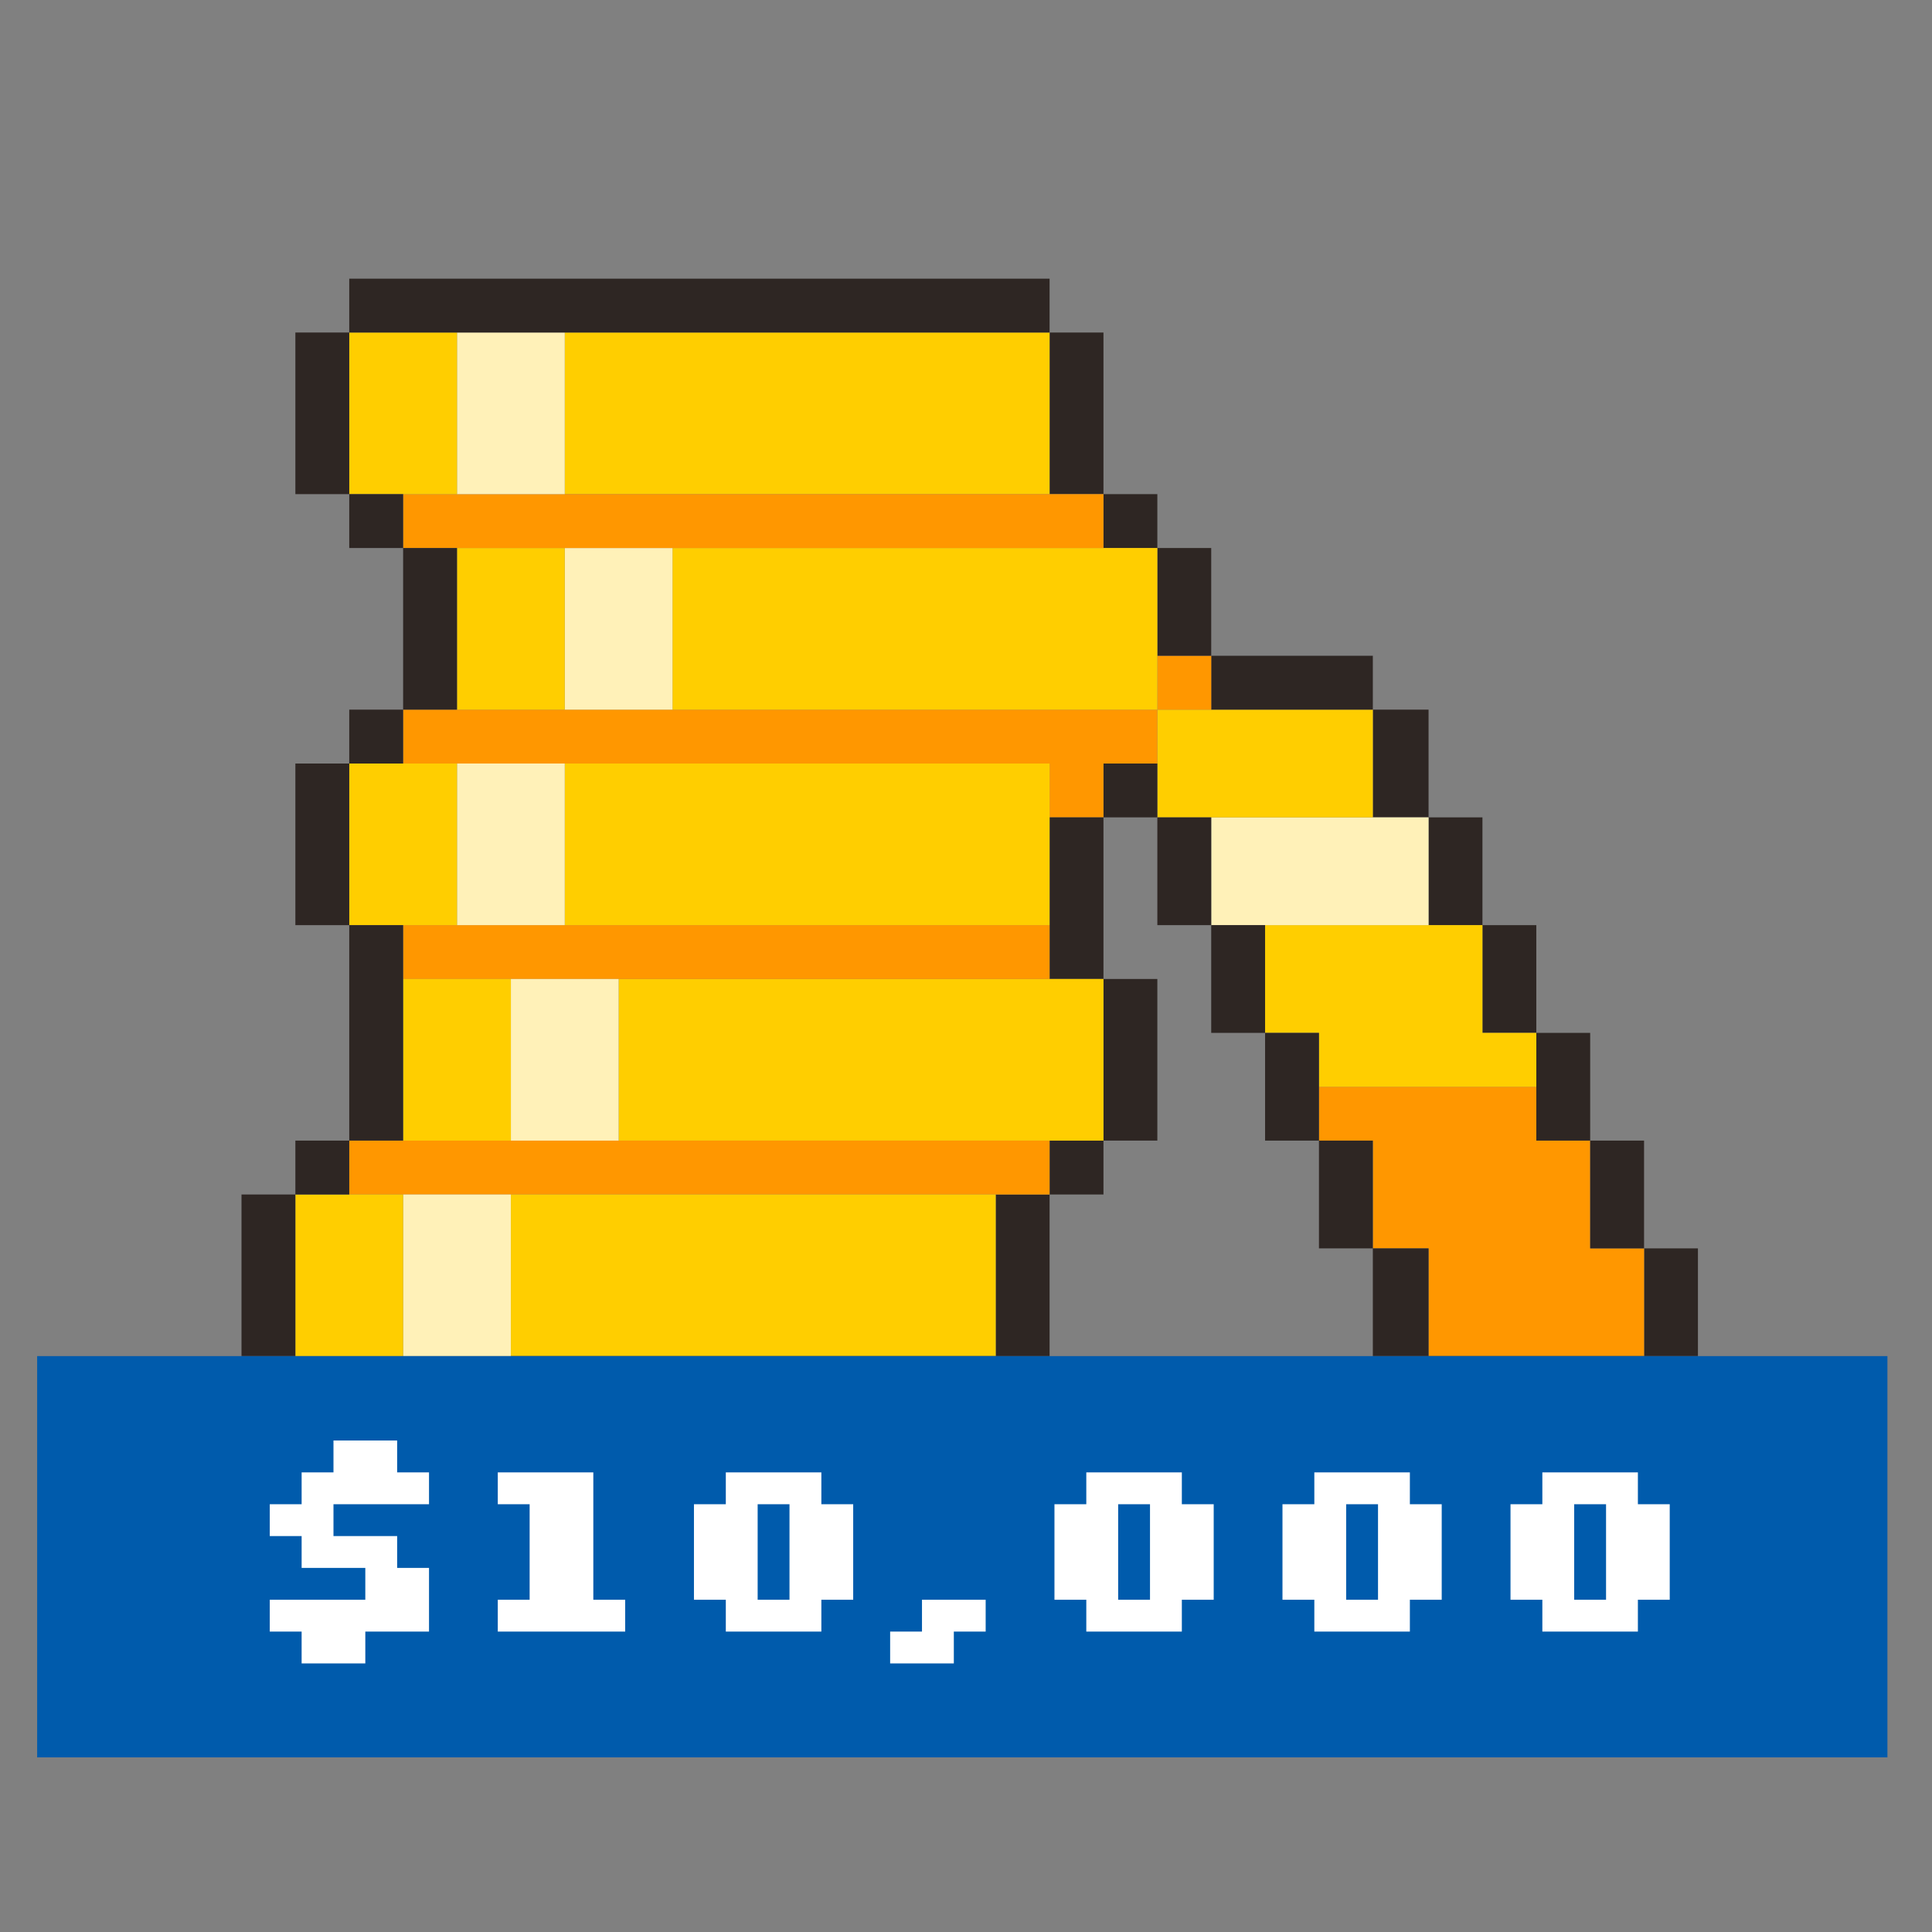
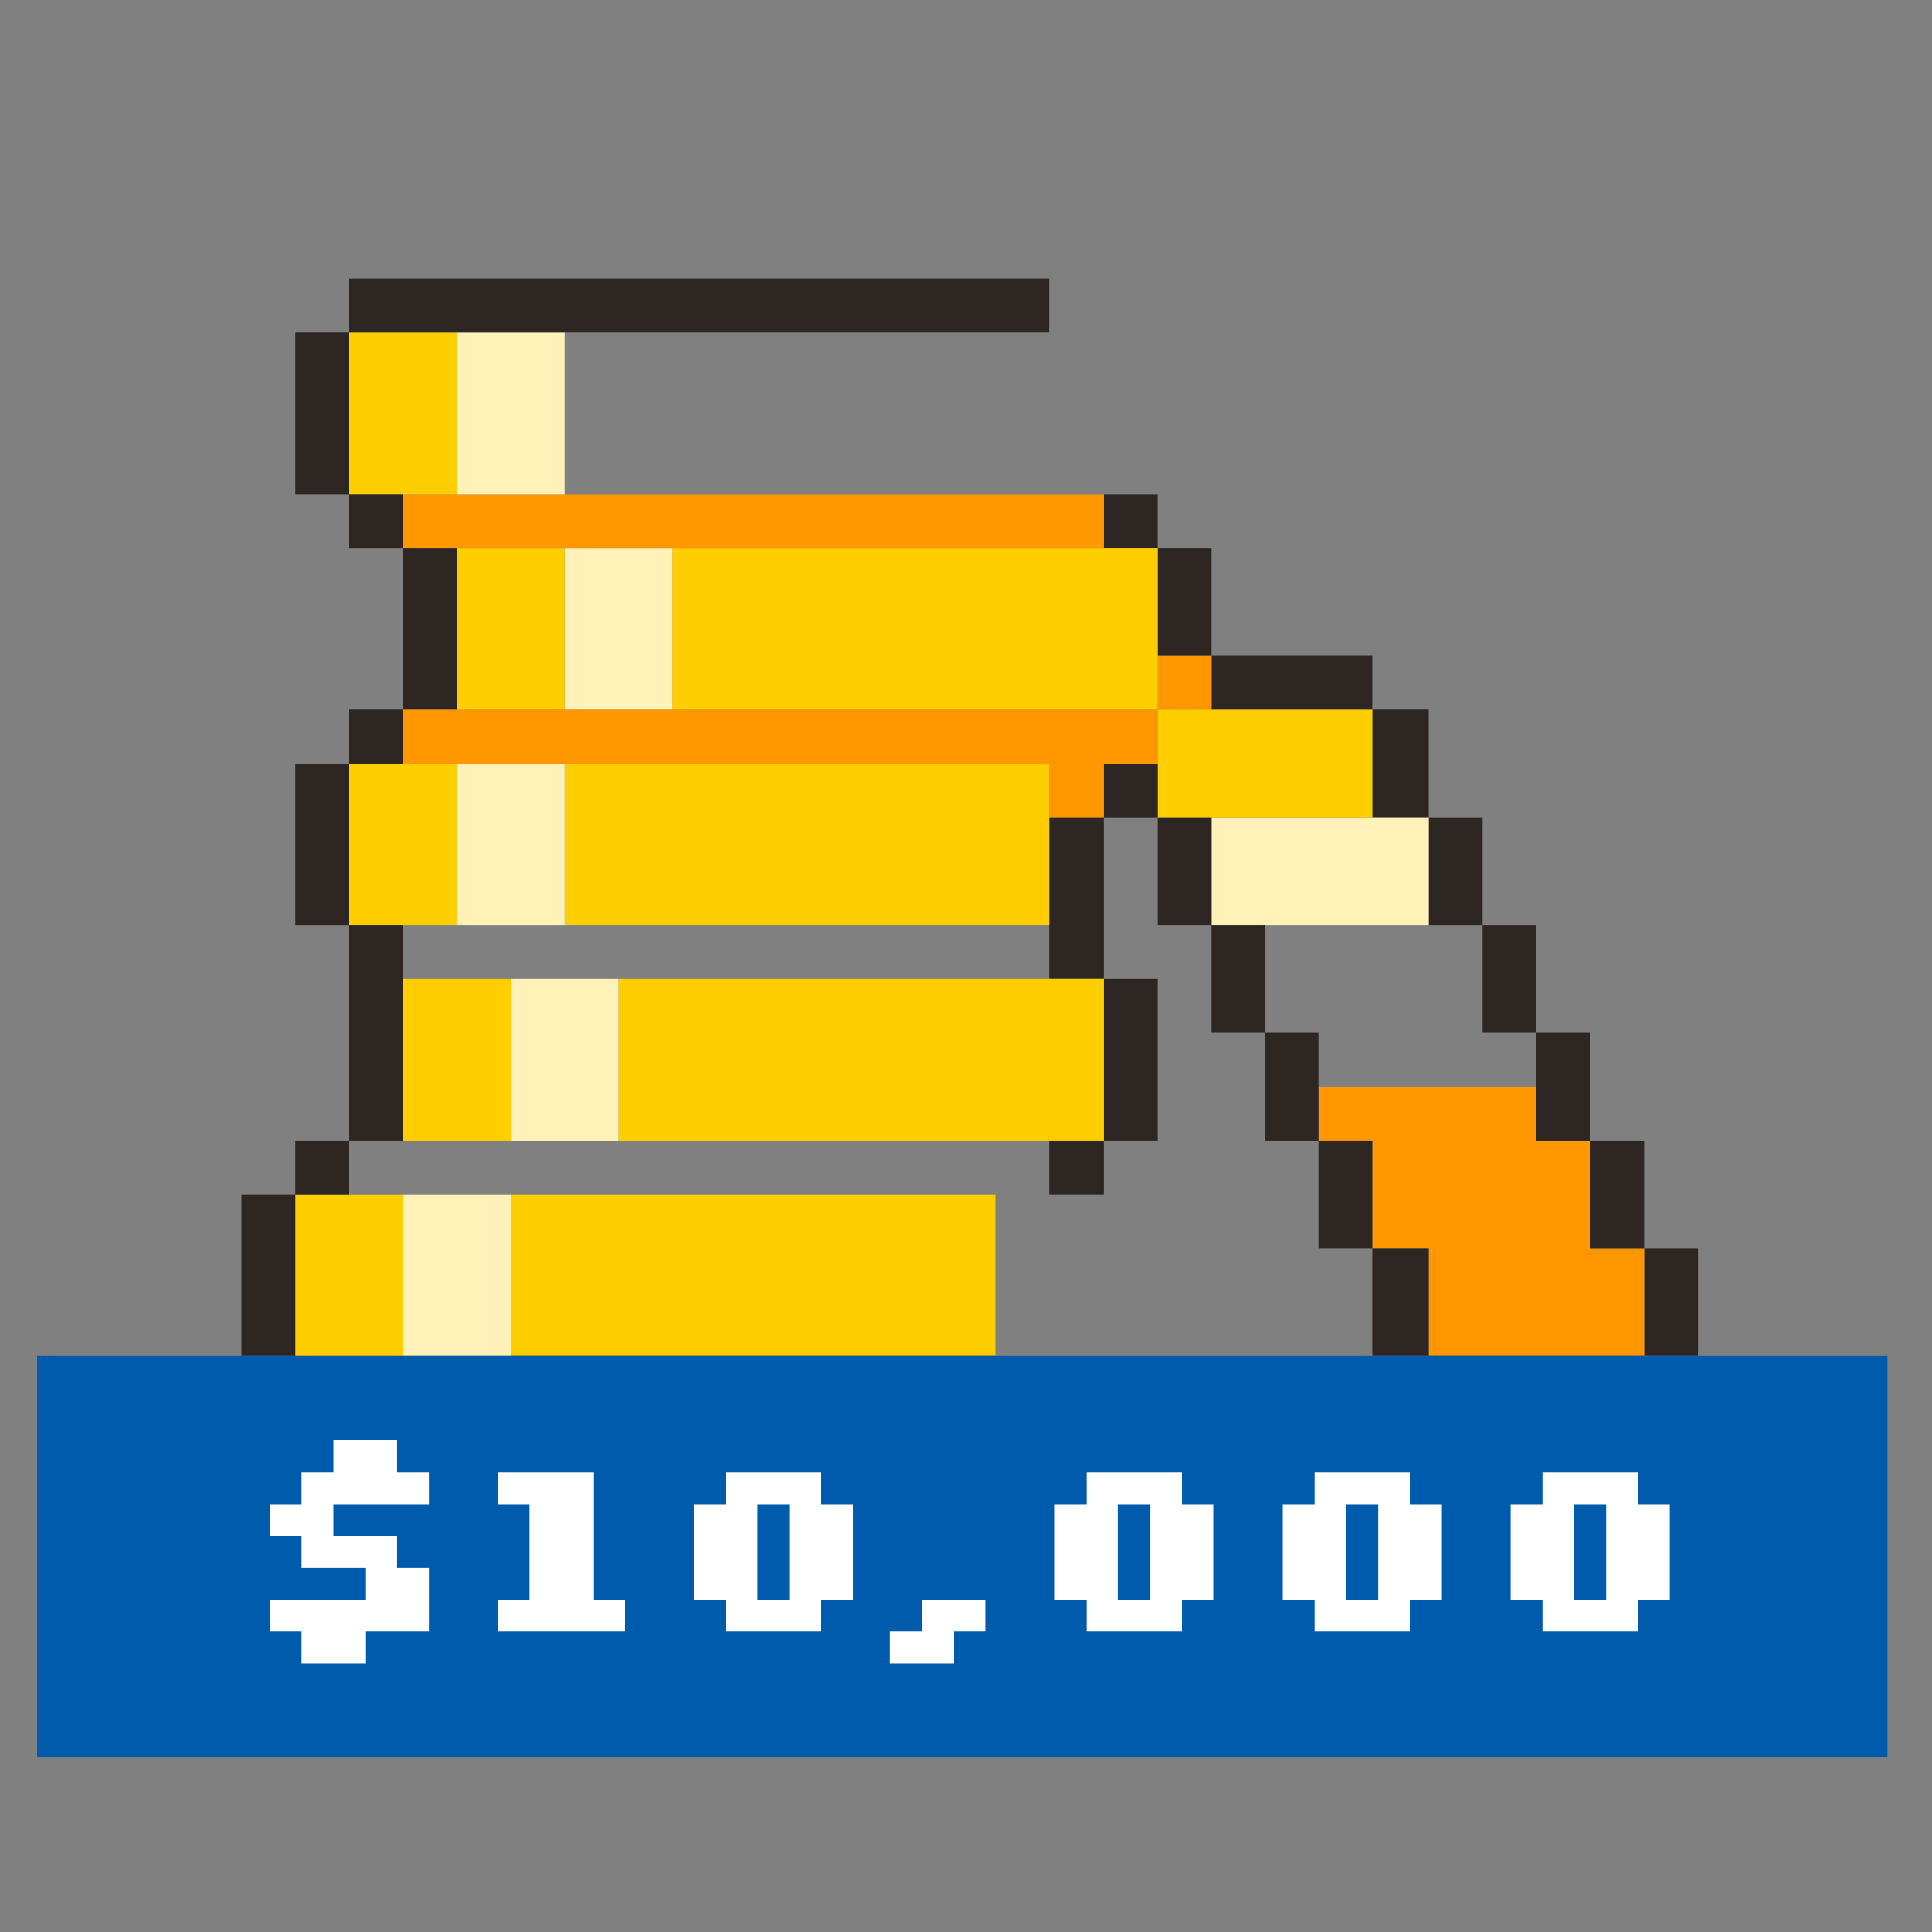
<svg xmlns="http://www.w3.org/2000/svg" width="104" height="104" viewBox="0 0 104 104" fill="none">
  <rect x="0" y="0" width="104" height="104" fill="#808080" stroke="none" />
  <g clip-path="url(#clip0_223_492)">
    <path d="M88.5 67.2V73h2.9v-5.8h-2.9z" fill="#2E2623" />
    <path d="M88.5 67.2h-2.9v-5.8h-2.9v-2.9H71v2.9h2.9v5.8h3V73h11.6v-5.8z" fill="#FF9700" />
    <path d="M85.6 67.2h2.9v-5.8h-2.9v5.8zM82.7 73h-5.8v2.9h11.6V73h-5.8zm0-11.6h2.9v-5.8h-2.9v5.8zm-2.9-5.8h2.9v-5.8h-2.9v5.8zm-2.9-5.8h2.9V44h-2.9v5.8zm0 17.4h-3V73h3v-5.8zm-3-23.2h3v-5.8h-3V44zm0 17.4H71v5.8h2.9v-5.8z" fill="#2E2623" />
-     <path d="M71 58.5h11.7v-2.9h-2.9v-5.8H68.1v5.8H71v2.9z" fill="#FFCE00" />
    <path d="M71 55.6h-2.9v5.8H71v-5.8z" fill="#2E2623" />
    <path d="M71 49.8h5.9V44H65.2v5.8H71z" fill="#FFF1B8" />
-     <path d="M68.1 49.8h-2.9v5.8h2.9v-5.8z" fill="#2E2623" />
+     <path d="M68.1 49.8h-2.9v5.8h2.9z" fill="#2E2623" />
    <path d="M68.1 44h5.8v-5.8H62.3V44h5.8z" fill="#FFCE00" />
    <path d="M68.1 38.2h5.8v-2.9h-8.7v2.9h2.9zM65.2 44h-2.9v5.8h2.9V44z" fill="#2E2623" />
    <path d="M65.2 35.3h-2.9v2.9h2.9v-2.9z" fill="#FF9700" />
    <path d="M62.3 35.3h2.9v-5.8h-2.9v5.8zm-2.9 23.2v2.9h2.9v-8.7h-2.9v5.8zm2.9-17.4h-2.9V44h2.9v-2.9z" fill="#2E2623" />
    <path d="M62.3 41.1v-2.9H21.7v2.9h34.8V44h2.9v-2.9h2.9z" fill="#FF9700" />
    <path d="M62.3 26.6h-2.9v2.9h2.9v-2.9zm-2.9 34.8h-2.9v2.9h2.9v-2.9zm-2.9-14.5v5.8h2.9V44h-2.9v2.9z" fill="#2E2623" />
    <path d="M56.5 29.5H36.2v8.7h26.1v-8.7h-5.8z" fill="#FFCE00" />
-     <path d="M56.5 23.7v2.9h2.9v-8.7h-2.9v5.8zm-2.9 43.5V73h2.9v-8.7h-2.9v2.9z" fill="#2E2623" />
-     <path d="M53.6 61.4H18.8v2.9h37.7v-2.9h-2.9z" fill="#FF9700" />
    <path d="M53.6 52.7H33.3v8.7h26.1v-8.7h-5.8zm0 14.5v-2.9H27.5V73h26.1v-5.8z" fill="#FFCE00" />
-     <path d="M50.7 49.8h-29v2.9h34.8v-2.9h-5.8z" fill="#FF9700" />
-     <path d="M50.7 17.9H30.4v8.7h26.1v-8.7h-5.8z" fill="#FFCE00" />
    <path d="M47.8 73H15.9v2.9h37.7V73h-5.8z" fill="#2E2623" />
    <path d="M36.2 32.4v-2.9h-5.8v8.7h5.8v-5.8zm-8.7 20.3v8.7h5.8v-8.7h-5.8z" fill="#FFF1B8" />
    <path d="M30.4 46.9v2.9h26.1v-8.7H30.4v5.8z" fill="#FFCE00" />
    <path d="M24.6 46.9v2.9h5.8v-8.7h-5.8v5.8z" fill="#FFF1B8" />
    <path d="M30.4 32.4v-2.9h-5.8v8.7h5.8v-5.8z" fill="#FFCE00" />
    <path d="M27.5 29.5h31.9v-2.9H21.7v2.9h5.8z" fill="#FF9700" />
    <path d="M30.4 20.8v-2.9h-5.8v8.7h5.8v-5.8zm-8.7 49.3V73h5.8v-8.7h-5.8v5.8z" fill="#FFF1B8" />
    <path d="M27.5 55.6v-2.9h-5.8v8.7h5.8v-5.8zm-2.9-5.8v-8.7h-5.8v8.7h5.8z" fill="#FFCE00" />
    <path d="M24.6 35.3v-5.8h-2.9v8.7h2.9v-2.9z" fill="#2E2623" />
    <path d="M24.6 26.6v-8.7h-5.8v8.7h5.8z" fill="#FFCE00" />
    <path d="M24.6 17.9h31.9V15H18.8v2.9h5.8z" fill="#2E2623" />
    <path d="M21.7 73v-8.7h-5.8V73h5.8z" fill="#FFCE00" />
    <path d="M21.7 58.5v-8.7h-2.9v11.6h2.9v-2.9zm0-20.3h-2.9v2.9h2.9v-2.9zm0-11.6h-2.9v2.9h2.9v-2.9zm-2.9 34.8h-2.9v2.9h2.9v-2.9zm0-17.4v-2.9h-2.9v8.7h2.9V44zm0-23.2v-2.9h-2.9v8.7h2.9v-5.8zm-2.9 46.4v-2.9H13V73h2.9v-5.8z" fill="#2E2623" />
  </g>
  <path fill="#005BAC" d="M2 73h99.6v21.6H2z" />
  <g clip-path="url(#clip1_223_492)">
    <path fill-rule="evenodd" clip-rule="evenodd" d="M88.168 86.115v1.714h-5.143v-1.714h-1.714v-5.143h1.714v-1.714h5.143v1.714h1.714v5.143h-1.714zm-1.714-5.143h-1.715v5.143h1.715v-5.143zm-10.56 6.857h-5.143v-1.714h-1.715v-5.143h1.715v-1.714h5.143v1.714h1.714v5.143h-1.714v1.714zm-1.715-6.857h-1.714v5.143h1.714v-5.143zm-10.56 6.857h-5.143v-1.714h-1.714v-5.143h1.714v-1.714h5.143v1.714h1.715v5.143h-1.715v1.714zm-1.714-6.857h-1.714v5.143h1.714v-5.143zm-10.56 8.571h-3.428v-1.714h1.714v-1.714h3.428v1.714h-1.714v1.714zm-7.131-1.714h-5.143v-1.714h-1.715v-5.143h1.715v-1.714h5.143v1.714h1.714v5.143h-1.714v1.714zm-1.715-6.857h-1.714v5.143h1.714v-5.143zm-15.703 5.143h1.715v-5.143h-1.715v-1.714h5.143v6.857h1.715v1.714h-6.858v-1.714zm-7.131 3.428h-3.428v-1.714h-1.715v-1.714h5.143V84.4h-3.428v-1.714h-1.715v-1.714h1.715v-1.714h1.714v-1.715h3.428v1.715h1.715v1.714h-5.143v1.714h3.428V84.4h1.715v3.429h-3.429v1.714z" fill="#fff" />
  </g>
  <defs>
    <clipPath id="clip0_223_492">
      <path fill="#fff" transform="translate(13 15)" d="M0 0h78.4v60.9H0z" />
    </clipPath>
    <clipPath id="clip1_223_492">
      <path fill="#fff" transform="translate(14 77)" d="M0 0h76v13H0z" />
    </clipPath>
  </defs>
</svg>